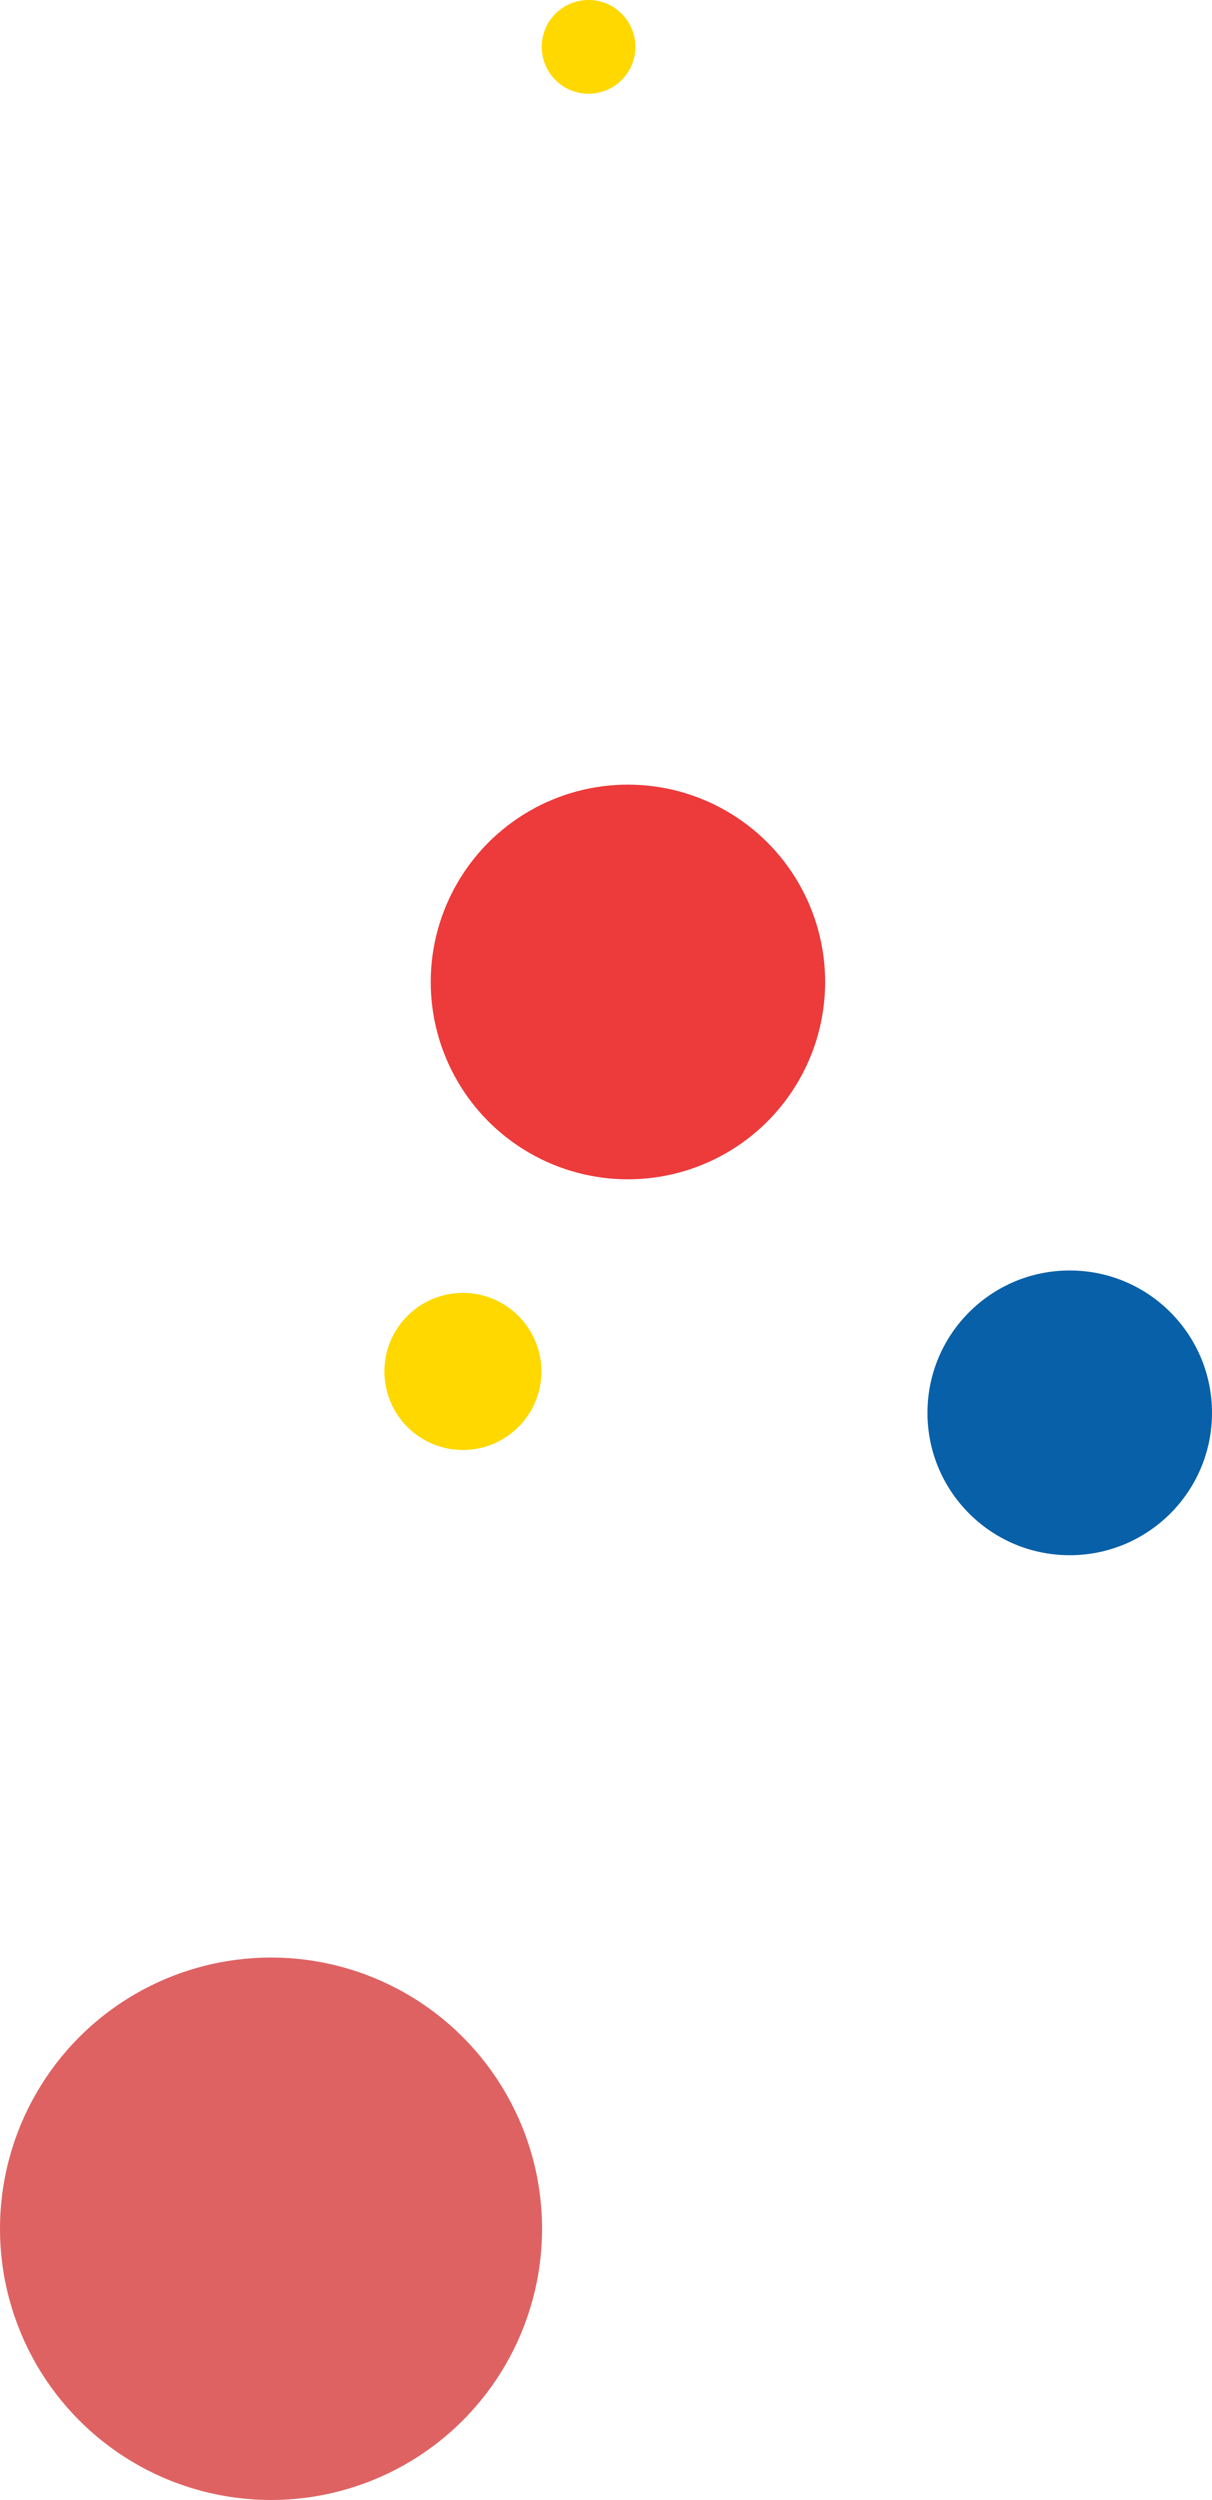
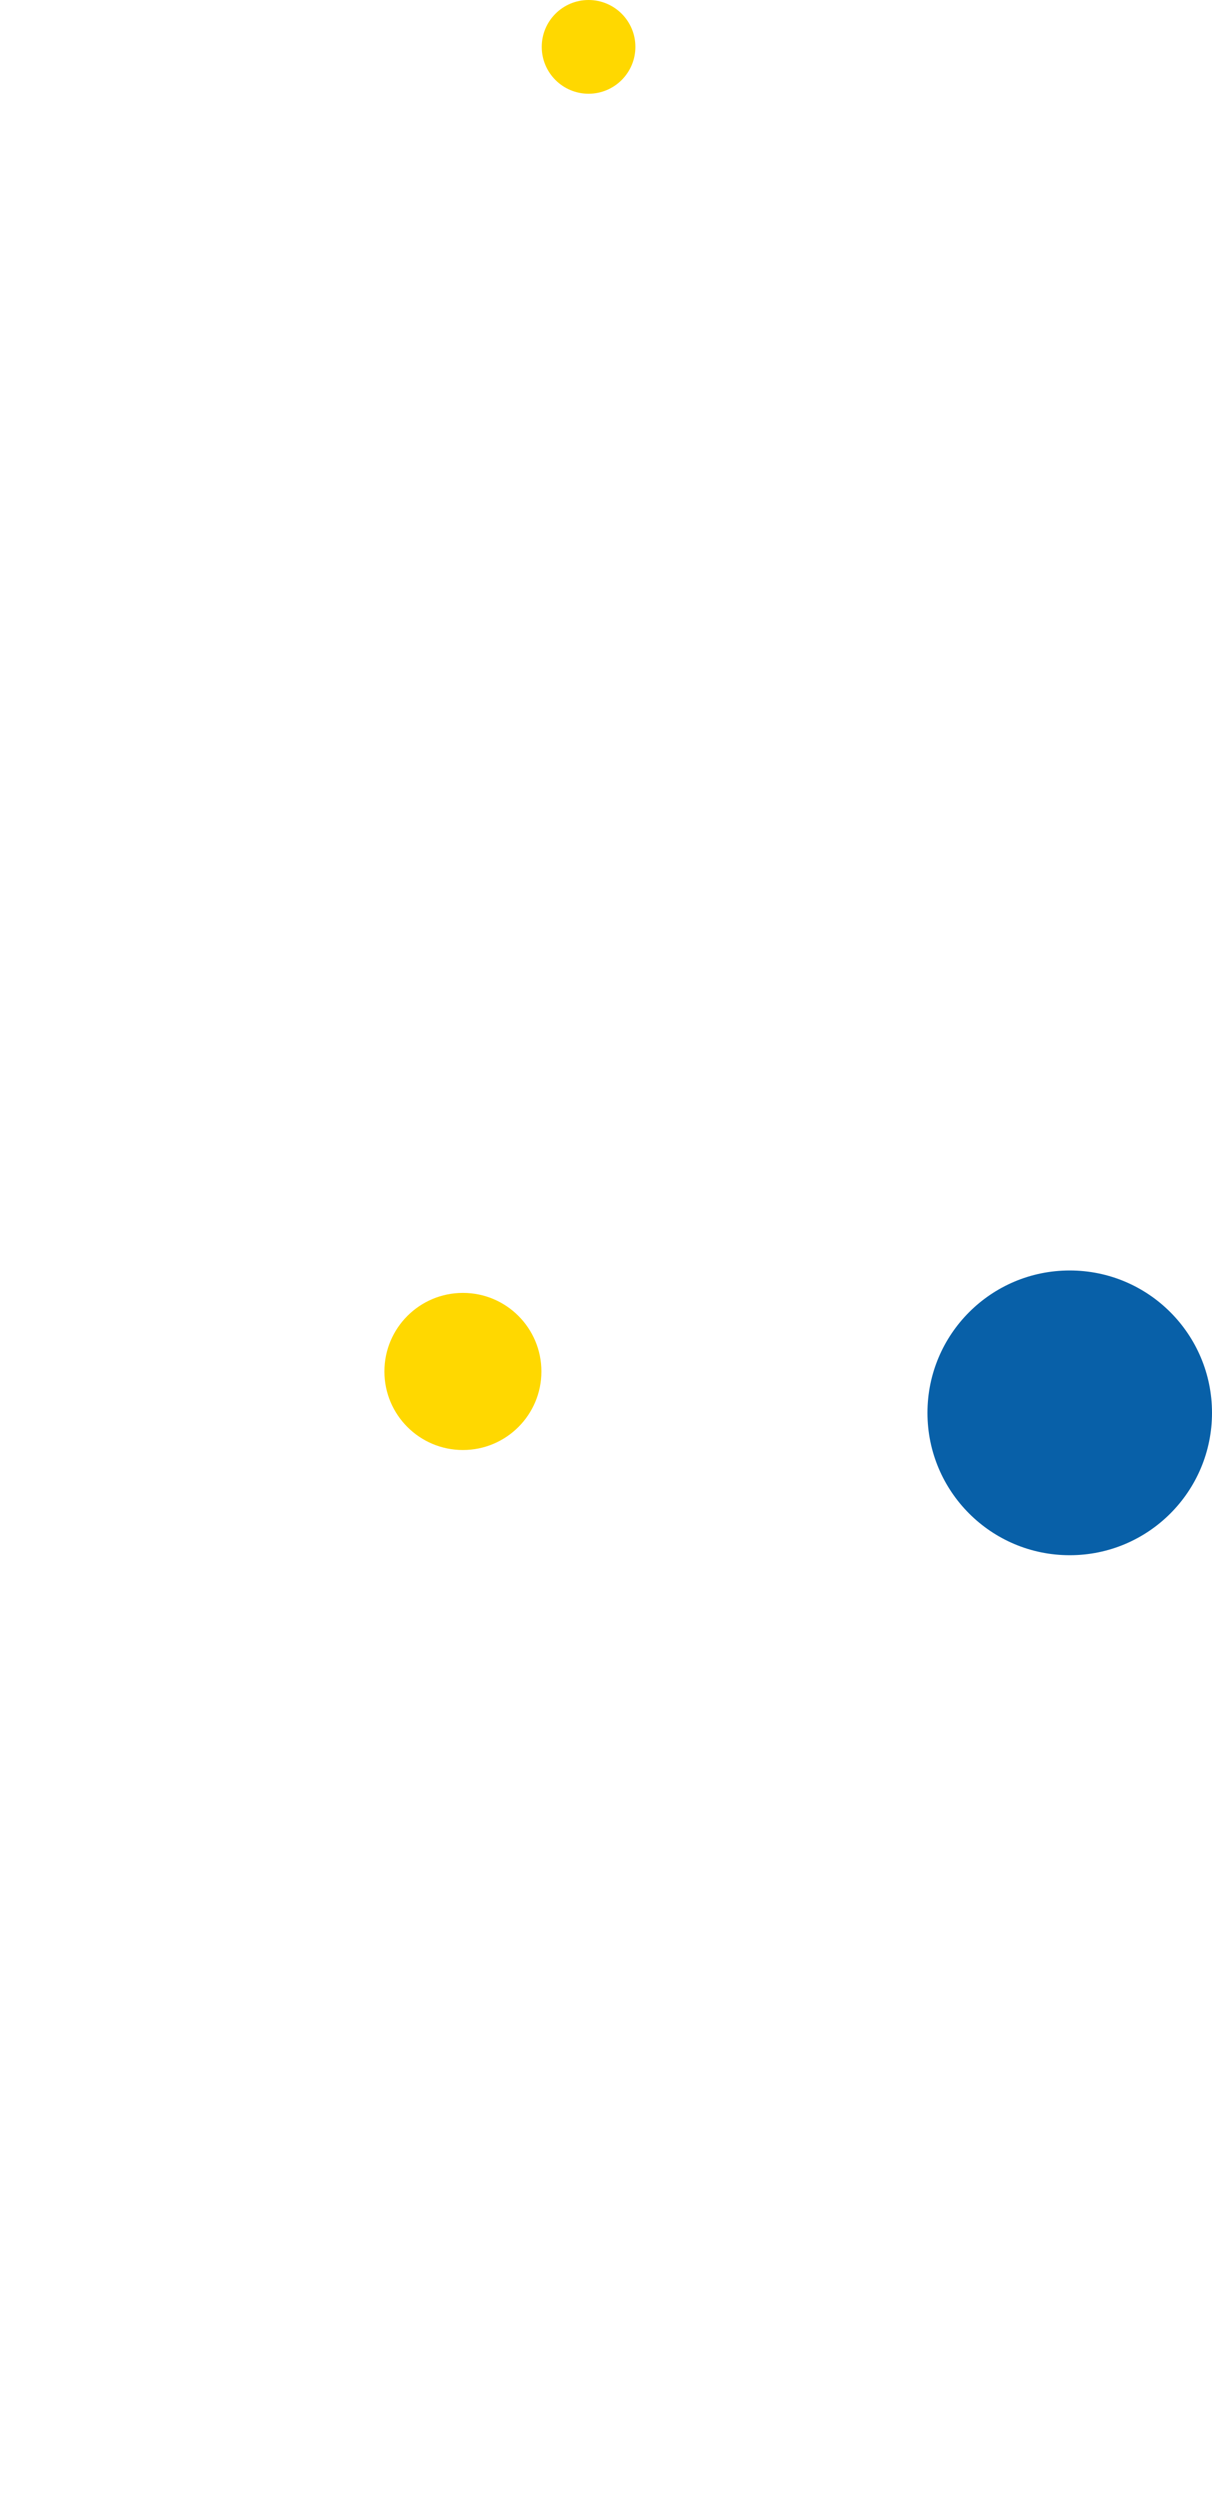
<svg xmlns="http://www.w3.org/2000/svg" id="Gruppo_1" data-name="Gruppo 1" width="231.344" height="476.84" viewBox="0 0 231.344 476.84">
  <defs>
    <style>
      .cls-1 {
        fill: #0860a8;
      }

      .cls-2 {
        fill: #ffd800;
      }

      .cls-3 {
        fill: #ed3a3a;
      }

      .cls-4 {
        fill: #df6262;
      }
    </style>
  </defs>
  <circle id="Ellisse_1" data-name="Ellisse 1" class="cls-1" cx="204.188" cy="269.485" r="27.156" />
  <circle id="Ellisse_1_copia_2" data-name="Ellisse 1 copia 2" class="cls-2" cx="88.359" cy="261.59" r="14.984" />
  <ellipse id="Ellisse_1_copia_7" data-name="Ellisse 1 copia 7" class="cls-2" cx="112.344" cy="8.94" rx="8.938" ry="8.94" />
-   <circle id="Ellisse_1_copia" data-name="Ellisse 1 copia" class="cls-3" cx="119.859" cy="187.3" r="37.641" />
-   <circle id="Ellisse_1_copia_6" data-name="Ellisse 1 copia 6" class="cls-4" cx="51.734" cy="425.11" r="51.734" />
</svg>